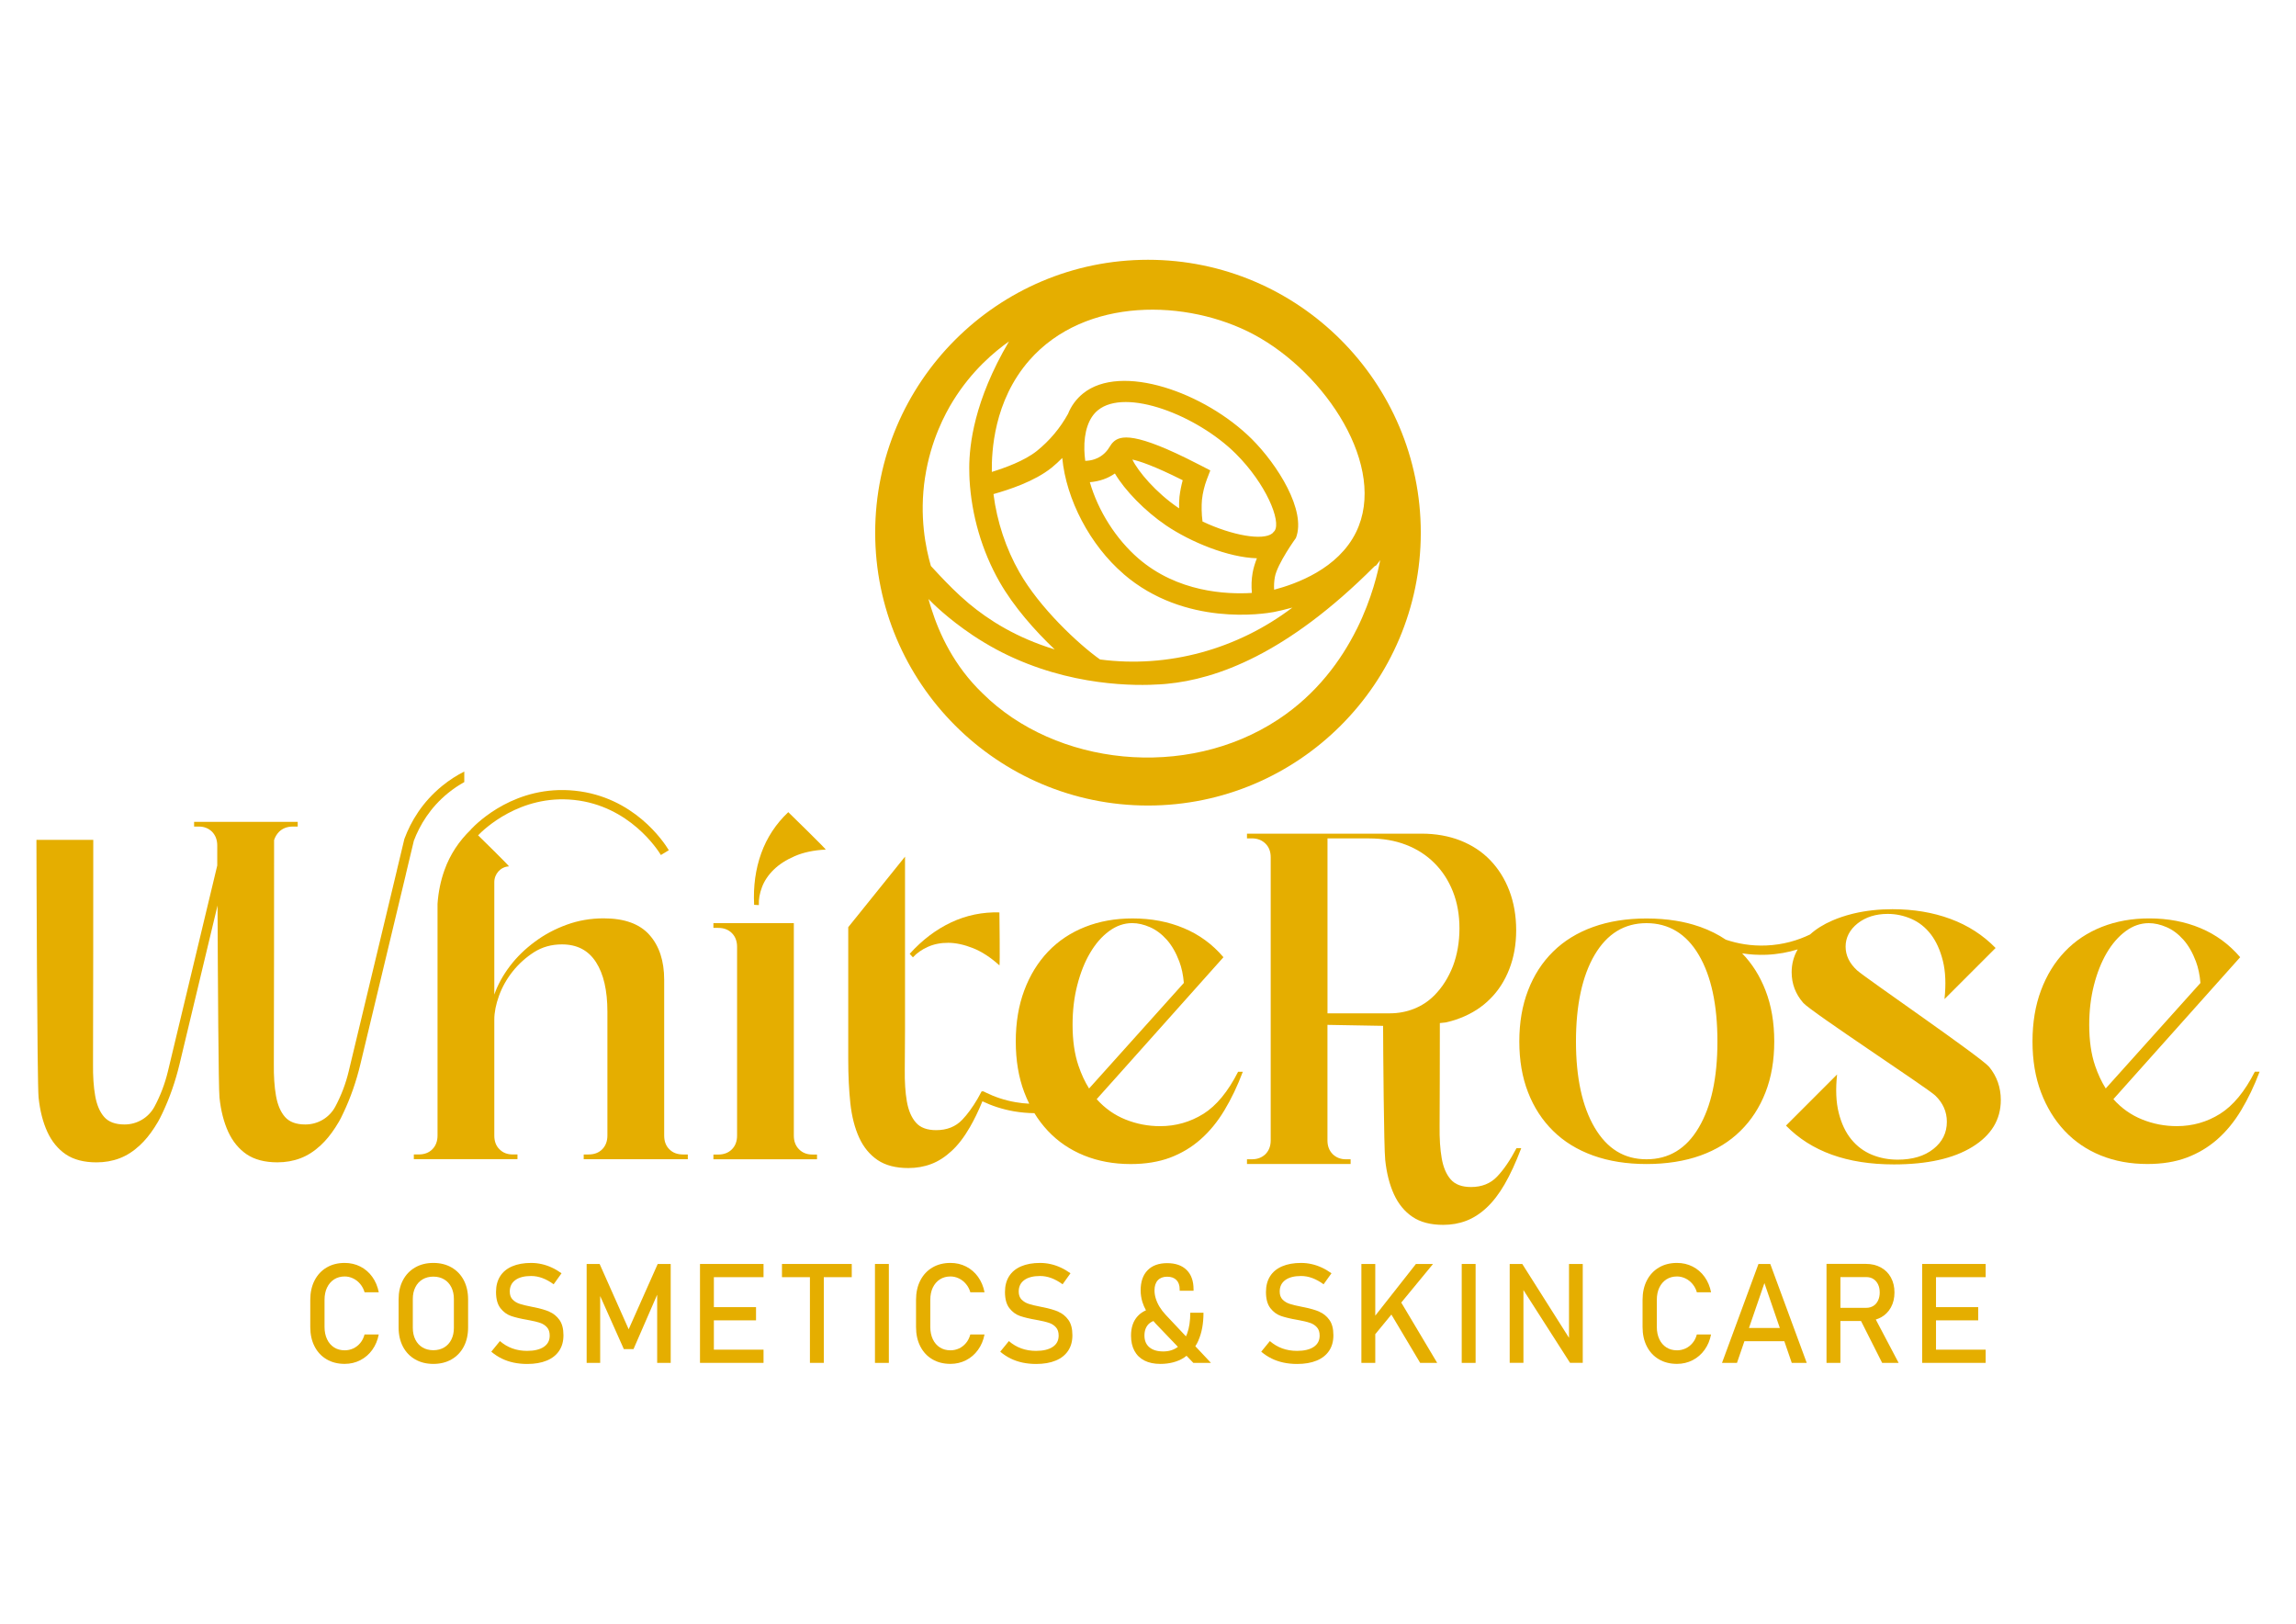
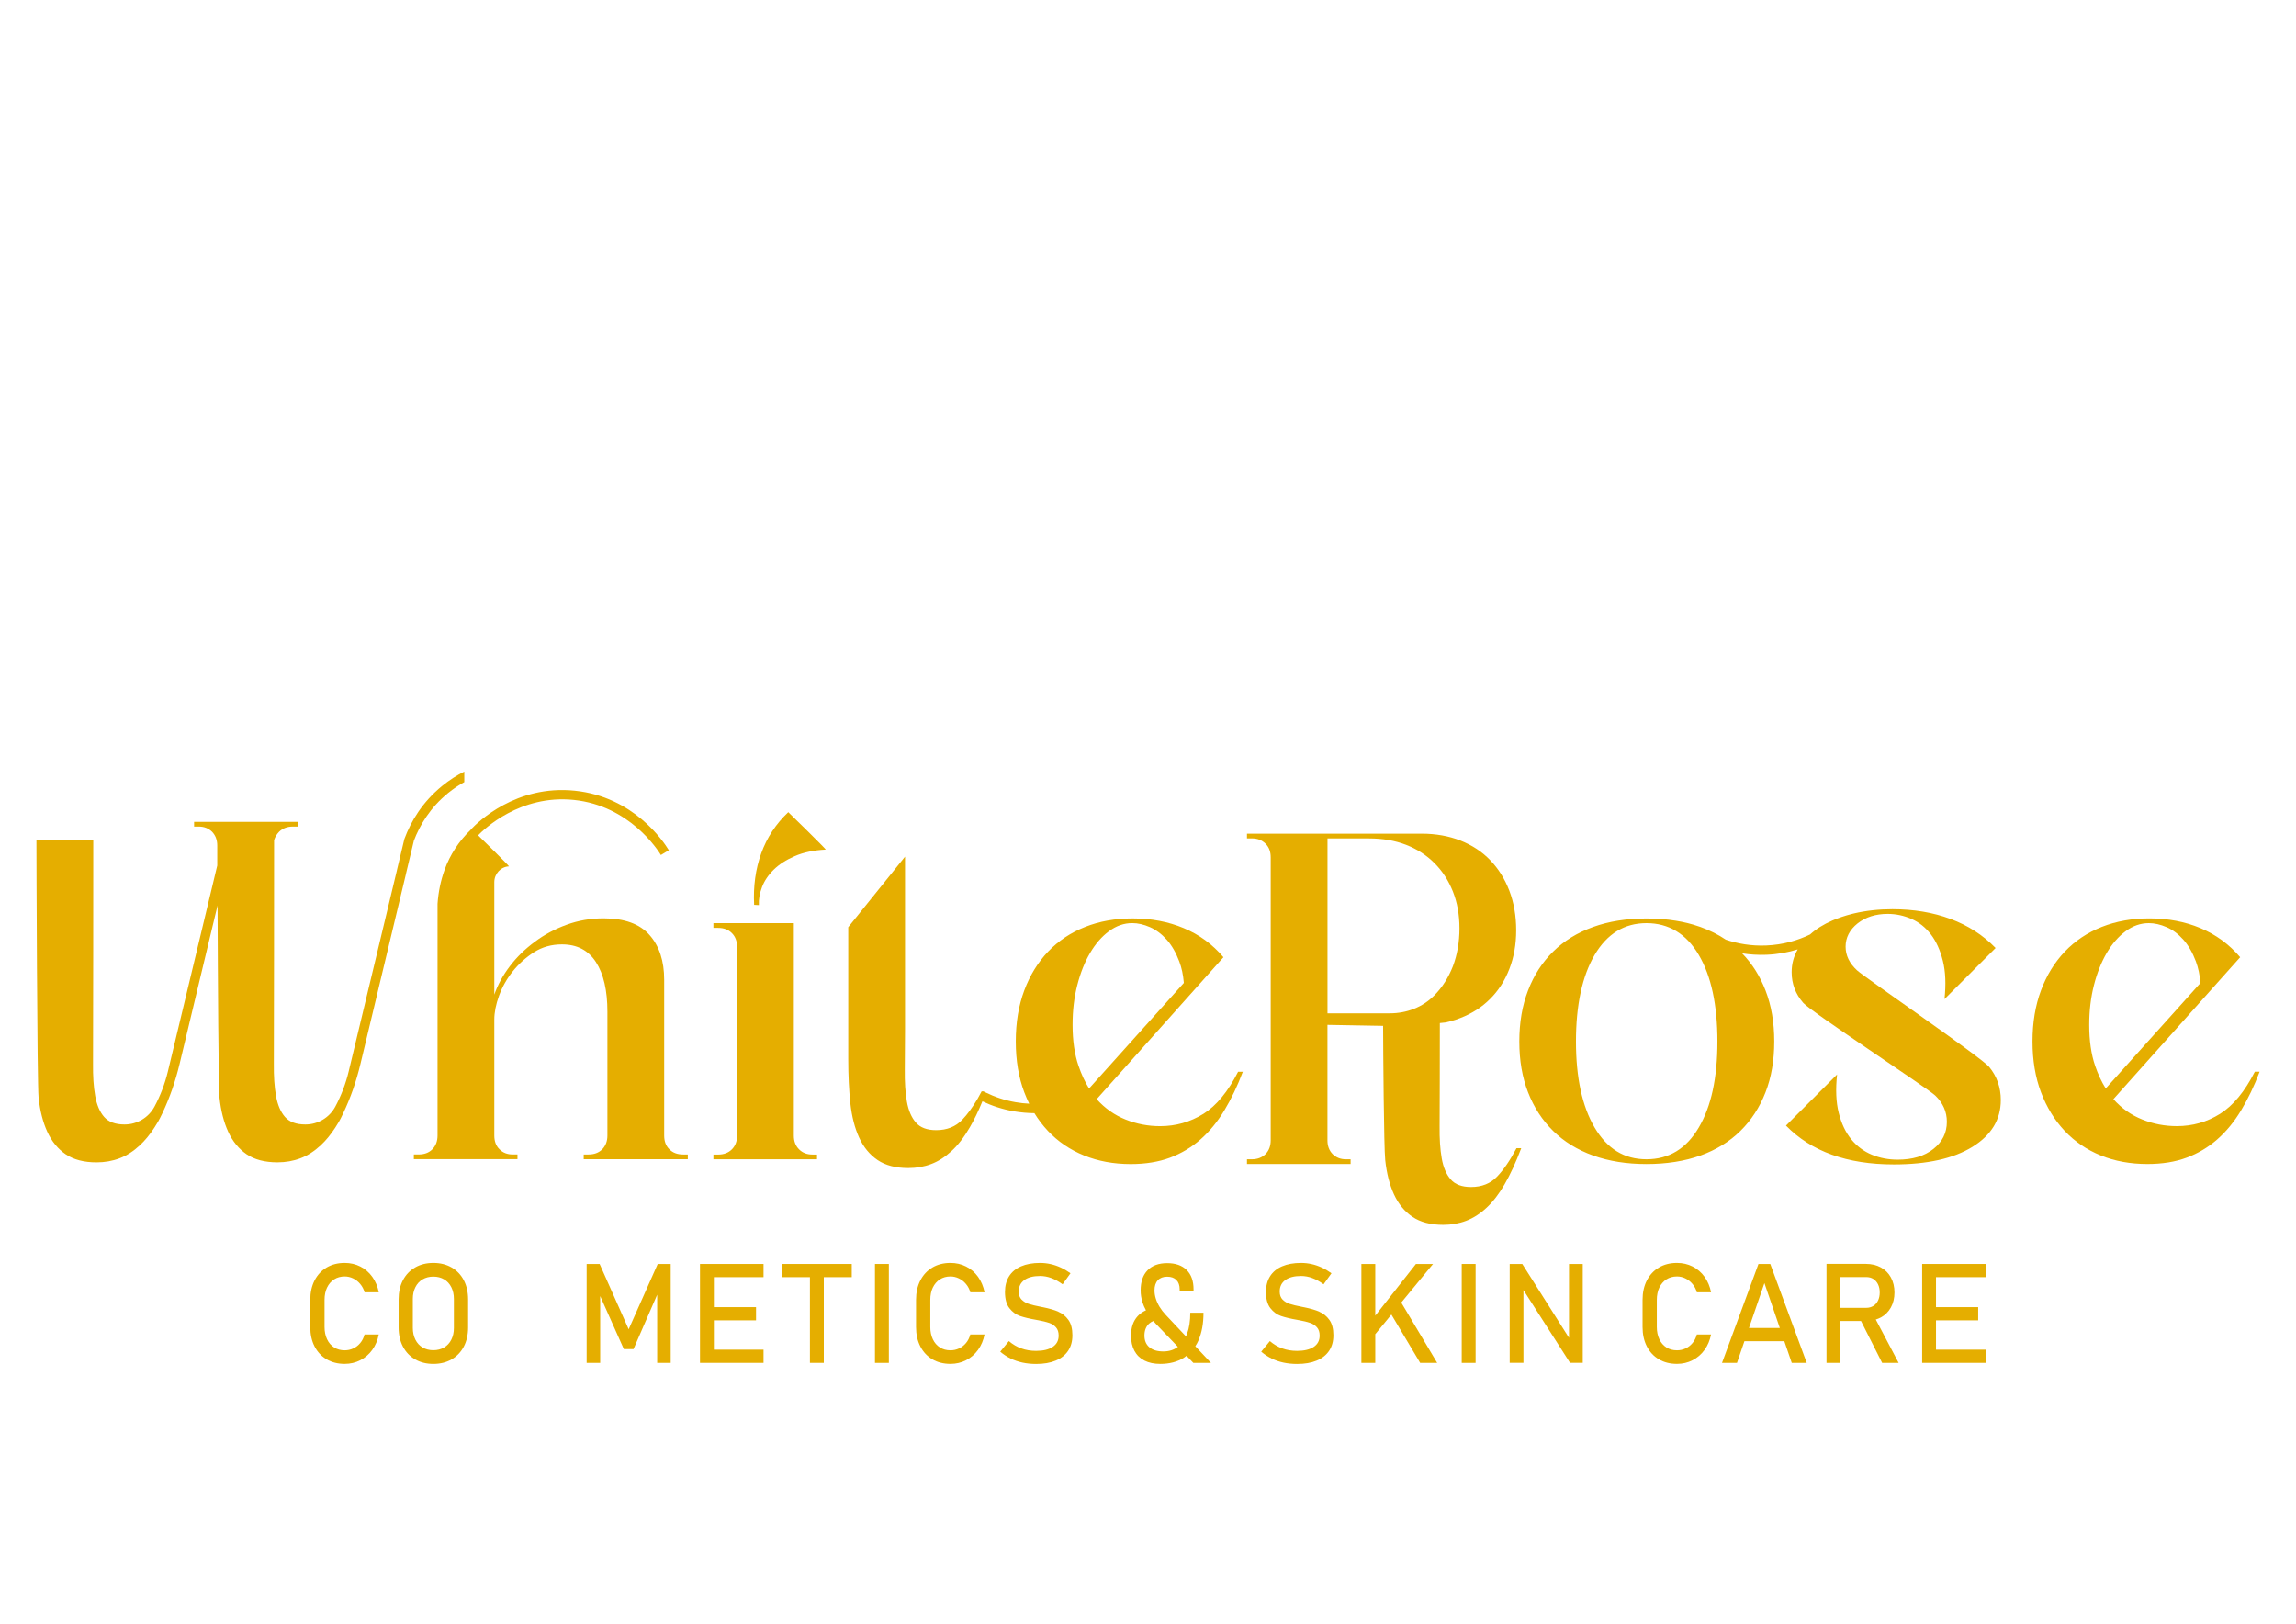
<svg xmlns="http://www.w3.org/2000/svg" id="Layer_1" version="1.1" viewBox="0 0 841.89 595.28">
  <defs>
    <style>
      .st0 {
        fill: #e5ae00;
      }
    </style>
  </defs>
  <g>
    <path class="st0" d="M119.92,472.05c.62-1.29,1.48-2.29,2.59-3.01,1.11-.71,2.41-1.07,3.89-1.07,1.06,0,2.09.24,3.09.72,1,.48,1.87,1.17,2.61,2.06s1.27,1.9,1.58,3.03h5.21c-.42-2.14-1.21-4.03-2.38-5.66-1.17-1.63-2.63-2.89-4.38-3.78-1.75-.89-3.66-1.33-5.74-1.33-2.51,0-4.72.56-6.62,1.68-1.9,1.12-3.38,2.71-4.43,4.75-1.05,2.05-1.57,4.42-1.57,7.11v9.95c0,2.69.52,5.06,1.57,7.11,1.05,2.05,2.52,3.62,4.43,4.74,1.9,1.12,4.11,1.67,6.62,1.67,2.06,0,3.97-.45,5.71-1.34,1.75-.89,3.21-2.15,4.39-3.78,1.18-1.63,1.98-3.52,2.39-5.66h-5.21c-.32,1.22-.84,2.26-1.58,3.14s-1.6,1.55-2.59,2c-.99.45-2.02.67-3.1.67-1.48,0-2.78-.35-3.89-1.06-1.11-.71-1.98-1.71-2.59-3.01s-.92-2.79-.92-4.49v-9.95c0-1.71.31-3.21.92-4.5Z" />
    <path class="st0" d="M165.58,464.67c-1.93-1.11-4.16-1.66-6.68-1.66s-4.76.55-6.68,1.66c-1.93,1.11-3.42,2.67-4.48,4.69-1.06,2.02-1.58,4.36-1.58,7.02v10.28c0,2.66.53,5,1.58,7.02,1.06,2.02,2.55,3.58,4.48,4.69,1.93,1.11,4.16,1.66,6.68,1.66s4.76-.55,6.68-1.66c1.93-1.11,3.42-2.67,4.48-4.69,1.06-2.02,1.58-4.36,1.58-7.02v-10.28c0-2.66-.53-5-1.58-7.02-1.06-2.02-2.55-3.58-4.48-4.69ZM166.43,486.83c0,1.63-.31,3.06-.94,4.3-.62,1.24-1.5,2.19-2.64,2.87-1.14.67-2.46,1.01-3.95,1.01s-2.81-.34-3.95-1.01c-1.14-.67-2.02-1.63-2.64-2.87-.62-1.24-.94-2.67-.94-4.3v-10.62c0-1.63.31-3.06.94-4.3.62-1.24,1.5-2.2,2.64-2.87,1.14-.67,2.46-1.01,3.95-1.01s2.81.34,3.95,1.01c1.14.67,2.02,1.63,2.64,2.87.62,1.24.94,2.67.94,4.3v10.62Z" />
-     <path class="st0" d="M201.44,480.87c-1.47-.62-3.3-1.15-5.5-1.6-.08-.02-.17-.03-.27-.05-.1-.02-.19-.03-.27-.05-.07-.02-.13-.03-.19-.04s-.12-.02-.19-.04c-1.88-.36-3.35-.72-4.4-1.06-1.06-.34-1.94-.87-2.64-1.58-.71-.71-1.06-1.7-1.06-2.94v-.03c0-1.81.69-3.21,2.06-4.2,1.37-.99,3.3-1.48,5.77-1.48,1.38,0,2.76.25,4.13.76s2.75,1.27,4.13,2.28l2.89-4.04c-1.18-.85-2.38-1.55-3.6-2.11-1.22-.56-2.46-.98-3.72-1.26-1.26-.28-2.53-.42-3.83-.42-2.71,0-5.03.42-6.96,1.25-1.93.83-3.4,2.04-4.4,3.63s-1.51,3.5-1.51,5.75v.03c0,2.56.54,4.54,1.62,5.92,1.08,1.39,2.38,2.35,3.9,2.87,1.52.52,3.5,1,5.92,1.41l.37.08s.1.02.16.02.11,0,.16.03c1.65.3,2.99.63,4.03.98s1.89.91,2.54,1.65c.66.74.98,1.74.98,3.01v.02c0,1.78-.72,3.16-2.17,4.13-1.45.97-3.48,1.46-6.11,1.46-1.95,0-3.75-.3-5.41-.9-1.66-.6-3.18-1.5-4.56-2.69l-3.17,3.89c1.18,1,2.45,1.83,3.8,2.5,1.36.67,2.81,1.16,4.38,1.5,1.56.33,3.22.5,4.96.5,2.81,0,5.21-.41,7.2-1.24,1.99-.82,3.5-2.02,4.55-3.59,1.05-1.57,1.57-3.46,1.57-5.67v-.05c0-2.38-.49-4.25-1.48-5.62s-2.22-2.36-3.69-2.98Z" />
    <polygon class="st0" points="230.52 487.33 219.87 463.39 215.11 463.39 215.11 499.65 220.07 499.65 220.07 475.15 228.75 494.61 232.29 494.61 240.97 474.66 240.97 499.65 245.93 499.65 245.93 463.39 241.17 463.39 230.52 487.33" />
    <polygon class="st0" points="259.14 463.39 256.67 463.39 256.67 499.65 259.14 499.65 261.76 499.65 279.97 499.65 279.97 494.81 261.76 494.81 261.76 484.06 277.22 484.06 277.22 479.22 261.76 479.22 261.76 468.23 279.97 468.23 279.97 463.39 261.76 463.39 259.14 463.39" />
    <polygon class="st0" points="286.73 468.23 296.98 468.23 296.98 499.65 302.07 499.65 302.07 468.23 312.32 468.23 312.32 463.39 286.73 463.39 286.73 468.23" />
    <rect class="st0" x="320.83" y="463.39" width="5.09" height="36.27" />
    <path class="st0" d="M342.04,472.05c.62-1.29,1.48-2.29,2.59-3.01,1.11-.71,2.41-1.07,3.89-1.07,1.06,0,2.09.24,3.09.72,1,.48,1.87,1.17,2.61,2.06s1.27,1.9,1.58,3.03h5.21c-.42-2.14-1.21-4.03-2.38-5.66-1.17-1.63-2.63-2.89-4.38-3.78-1.75-.89-3.66-1.33-5.74-1.33-2.51,0-4.72.56-6.62,1.68-1.9,1.12-3.38,2.71-4.43,4.75-1.05,2.05-1.57,4.42-1.57,7.11v9.95c0,2.69.52,5.06,1.57,7.11,1.05,2.05,2.52,3.62,4.43,4.74,1.9,1.12,4.11,1.67,6.62,1.67,2.06,0,3.97-.45,5.71-1.34,1.75-.89,3.21-2.15,4.39-3.78,1.18-1.63,1.98-3.52,2.39-5.66h-5.21c-.32,1.22-.84,2.26-1.58,3.14s-1.6,1.55-2.59,2c-.99.45-2.02.67-3.1.67-1.48,0-2.78-.35-3.89-1.06-1.11-.71-1.98-1.71-2.59-3.01s-.92-2.79-.92-4.49v-9.95c0-1.71.31-3.21.92-4.5Z" />
    <path class="st0" d="M388.06,480.87c-1.47-.62-3.3-1.15-5.5-1.6-.08-.02-.17-.03-.27-.05-.1-.02-.19-.03-.27-.05-.07-.02-.13-.03-.19-.04s-.12-.02-.19-.04c-1.88-.36-3.35-.72-4.4-1.06-1.06-.34-1.94-.87-2.64-1.58-.71-.71-1.06-1.7-1.06-2.94v-.03c0-1.81.69-3.21,2.06-4.2,1.37-.99,3.3-1.48,5.77-1.48,1.38,0,2.76.25,4.13.76s2.75,1.27,4.13,2.28l2.89-4.04c-1.18-.85-2.38-1.55-3.6-2.11-1.22-.56-2.46-.98-3.72-1.26-1.26-.28-2.53-.42-3.83-.42-2.71,0-5.03.42-6.96,1.25-1.93.83-3.4,2.04-4.4,3.63s-1.51,3.5-1.51,5.75v.03c0,2.56.54,4.54,1.62,5.92,1.08,1.39,2.38,2.35,3.9,2.87,1.52.52,3.5,1,5.92,1.41l.37.08s.1.02.16.02.11,0,.16.03c1.65.3,2.99.63,4.03.98s1.89.91,2.54,1.65c.66.74.98,1.74.98,3.01v.02c0,1.78-.72,3.16-2.17,4.13-1.45.97-3.48,1.46-6.11,1.46-1.95,0-3.75-.3-5.41-.9-1.66-.6-3.18-1.5-4.56-2.69l-3.17,3.89c1.18,1,2.45,1.83,3.8,2.5,1.36.67,2.81,1.16,4.38,1.5,1.56.33,3.22.5,4.96.5,2.81,0,5.21-.41,7.2-1.24,1.99-.82,3.5-2.02,4.55-3.59,1.05-1.57,1.57-3.46,1.57-5.67v-.05c0-2.38-.49-4.25-1.48-5.62s-2.22-2.36-3.69-2.98Z" />
    <path class="st0" d="M439.43,491.41c1.24-2.8,1.86-6.18,1.86-10.14h-4.84c0,2.99-.39,5.55-1.16,7.67-.13.35-.28.67-.43.99l-7.44-7.91c-.86-.91-1.6-1.88-2.22-2.89s-1.08-2.04-1.4-3.07c-.32-1.03-.47-2.03-.47-2.99,0-1.59.4-2.83,1.21-3.7.81-.87,1.95-1.31,3.43-1.31s2.59.4,3.39,1.21c.8.81,1.2,1.95,1.2,3.43v.5h5.09v-.5c0-3.06-.84-5.43-2.53-7.1-1.69-1.67-4.07-2.51-7.15-2.51s-5.49.87-7.18,2.61c-1.7,1.74-2.54,4.19-2.54,7.37,0,1.46.22,2.9.65,4.3.32,1.03.77,2.03,1.3,3.01-1.19.52-2.21,1.23-3.04,2.14-1.63,1.78-2.44,4.15-2.44,7.11,0,2.19.42,4.07,1.26,5.62.84,1.56,2.06,2.74,3.67,3.56,1.6.81,3.54,1.22,5.8,1.22,3.34,0,6.2-.74,8.58-2.21.37-.23.7-.51,1.05-.77l2.49,2.6h6.46l-5.73-6.1c.43-.67.82-1.38,1.16-2.15ZM431.9,493.79c-1.49,1.12-3.27,1.67-5.35,1.67-2.19,0-3.9-.51-5.1-1.53-1.21-1.02-1.81-2.46-1.81-4.3s.57-3.33,1.7-4.37c.45-.41.99-.71,1.58-.96.27.31.52.63.81.93l8.18,8.54s-.01.01-.02.02Z" />
    <path class="st0" d="M483.76,480.87c-1.47-.62-3.3-1.15-5.5-1.6-.08-.02-.17-.03-.27-.05-.1-.02-.19-.03-.27-.05-.07-.02-.13-.03-.19-.04s-.12-.02-.19-.04c-1.88-.36-3.35-.72-4.4-1.06-1.06-.34-1.94-.87-2.64-1.58-.71-.71-1.06-1.7-1.06-2.94v-.03c0-1.81.69-3.21,2.06-4.2,1.37-.99,3.3-1.48,5.77-1.48,1.38,0,2.76.25,4.13.76s2.75,1.27,4.13,2.28l2.89-4.04c-1.18-.85-2.38-1.55-3.6-2.11-1.22-.56-2.46-.98-3.72-1.26-1.26-.28-2.53-.42-3.83-.42-2.71,0-5.03.42-6.96,1.25-1.93.83-3.4,2.04-4.4,3.63s-1.51,3.5-1.51,5.75v.03c0,2.56.54,4.54,1.62,5.92,1.08,1.39,2.38,2.35,3.9,2.87,1.52.52,3.5,1,5.92,1.41l.37.08s.1.02.16.02.11,0,.16.03c1.65.3,2.99.63,4.03.98s1.89.91,2.54,1.65c.66.74.98,1.74.98,3.01v.02c0,1.78-.72,3.16-2.17,4.13-1.45.97-3.48,1.46-6.11,1.46-1.95,0-3.75-.3-5.41-.9-1.66-.6-3.18-1.5-4.56-2.69l-3.17,3.89c1.18,1,2.45,1.83,3.8,2.5,1.36.67,2.81,1.16,4.38,1.5,1.56.33,3.22.5,4.96.5,2.81,0,5.21-.41,7.2-1.24,1.99-.82,3.5-2.02,4.55-3.59,1.05-1.57,1.57-3.46,1.57-5.67v-.05c0-2.38-.49-4.25-1.48-5.62s-2.22-2.36-3.69-2.98Z" />
    <polygon class="st0" points="525.46 463.39 519.19 463.39 504.28 482.34 504.28 463.39 499.19 463.39 499.19 499.65 504.28 499.65 504.28 489.13 510.19 481.94 520.74 499.65 526.98 499.65 513.81 477.54 525.46 463.39" />
    <rect class="st0" x="535.98" y="463.39" width="5.09" height="36.27" />
    <polygon class="st0" points="575.32 490.47 558.18 463.39 553.57 463.39 553.57 499.63 558.61 499.63 558.61 472.95 575.69 499.63 580.36 499.63 580.36 463.39 575.32 463.39 575.32 490.47" />
    <path class="st0" d="M608.44,472.05c.62-1.29,1.48-2.29,2.59-3.01,1.11-.71,2.41-1.07,3.89-1.07,1.06,0,2.09.24,3.09.72,1,.48,1.87,1.17,2.61,2.06s1.27,1.9,1.58,3.03h5.21c-.42-2.14-1.21-4.03-2.38-5.66-1.17-1.63-2.63-2.89-4.38-3.78-1.75-.89-3.66-1.33-5.74-1.33-2.51,0-4.72.56-6.62,1.68-1.9,1.12-3.38,2.71-4.43,4.75-1.05,2.05-1.57,4.42-1.57,7.11v9.95c0,2.69.52,5.06,1.57,7.11,1.05,2.05,2.52,3.62,4.43,4.74,1.9,1.12,4.11,1.67,6.62,1.67,2.06,0,3.97-.45,5.71-1.34,1.75-.89,3.21-2.15,4.39-3.78,1.18-1.63,1.98-3.52,2.39-5.66h-5.21c-.32,1.22-.84,2.26-1.58,3.14s-1.6,1.55-2.59,2c-.99.45-2.02.67-3.1.67-1.48,0-2.78-.35-3.89-1.06-1.11-.71-1.98-1.71-2.59-3.01s-.92-2.79-.92-4.49v-9.95c0-1.71.31-3.21.92-4.5Z" />
    <path class="st0" d="M644.79,463.39l-13.37,36.27h5.49l2.73-7.96h14.63l2.73,7.96h5.49l-13.37-36.27h-4.34ZM641.31,486.86l5.66-16.46,5.65,16.46h-11.31Z" />
    <path class="st0" d="M689.64,483.02c1.59-.86,2.82-2.09,3.7-3.68.88-1.59,1.32-3.42,1.32-5.5s-.44-3.91-1.31-5.5-2.1-2.81-3.69-3.68c-1.59-.86-3.43-1.3-5.53-1.3h-14.39v36.29h5.09v-15.34h7.57l7.74,15.34h6.04l-8.37-15.89c.64-.2,1.25-.44,1.82-.75ZM684.34,479.47h-9.5v-11.27h9.5c.98,0,1.84.23,2.58.7.74.47,1.31,1.13,1.72,1.98.41.86.61,1.84.61,2.95s-.2,2.1-.61,2.96-.98,1.52-1.73,1.98-1.6.7-2.57.7Z" />
    <polygon class="st0" points="707.28 463.39 704.81 463.39 704.81 499.65 707.28 499.65 709.89 499.65 728.1 499.65 728.1 494.81 709.89 494.81 709.89 484.06 725.36 484.06 725.36 479.22 709.89 479.22 709.89 468.23 728.1 468.23 728.1 463.39 709.89 463.39 707.28 463.39" />
  </g>
-   <path class="st0" d="M420.94,295.32c55.15,0,100.03-44.88,100.03-100.03s-44.88-100.05-100.03-100.05-100.03,44.88-100.03,100.05,44.88,100.03,100.03,100.03ZM459.77,122.65c26.4,14.1,49.13,48.62,37.47,72.45-6.6,13.46-21.93,18.95-30.04,21.1-.11-1.55,0-3.11.25-4.58.86-4.91,7.73-14.38,7.73-14.38,3.91-10-6.72-26.87-16.21-36.32-17.16-17.02-47.92-28-61.88-16.63-2.39,1.94-4.29,4.47-5.47,7.44-2.87,5.19-6.69,9.77-11.42,13.59-4.61,3.66-11.69,6.19-16.52,7.69-.11-7.23.63-25.97,13.78-40.95,20.52-23.35,57.95-22.42,82.32-9.41ZM459.03,217.38c-9.29.56-27.21-.21-41.64-12.67-8.15-7.07-14.69-17.3-17.77-27.93,1.69-.14,3.4-.48,4.98-1.04,1.5-.51,2.89-1.25,4.21-2.15,3.63,6.19,11.03,13.78,18.69,18.99,9.08,6.16,22.88,11.81,33.37,12.09-.69,1.8-1.25,3.52-1.57,5.37-.4,2.36-.51,4.77-.26,7.34ZM415.21,168.48c2.41.51,7.73,2.18,18.46,7.58-.53,1.97-.93,3.98-1.18,6.02-.14,1.43-.18,2.89-.14,4.29-.07-.07-.18-.12-.25-.16-8.27-5.61-14.85-13.44-16.89-17.74ZM440.94,191.2c-.39-2.9-.4-5.79-.21-7.97.28-2.59.91-5.12,1.81-7.51l1.25-3.26-3.26-1.69c-1.95-1-3.78-1.92-5.51-2.78-20.82-10.21-25.11-8.13-27.44-5.23l-.67,1c-.72,1.25-2.36,3.5-5.47,4.58-1.11.39-2.29.58-3.5.62-.19-1.37-.3-2.73-.33-3.98-.18-6.65,1.58-11.84,4.98-14.59,10.19-8.31,36.34,1.85,50.51,15.91,11.12,11.05,16.74,24.73,14.27,28.33l-.86.93c-3.47,2.73-14.69.76-25.57-4.36ZM411.99,210.45c22.47,19.38,51.74,14.55,55.03,13.94,1.74-.35,4.14-.88,6.86-1.64-20.17,15.28-45.51,22.31-70.53,19.02-8.06-5.72-22.19-19.02-29.56-31.98-4.93-8.66-8.22-18.53-9.5-28.65,5.68-1.62,15.01-4.61,21.35-9.7,1.34-1.11,2.66-2.29,3.87-3.54,1.43,15.2,10.19,31.98,22.49,42.53ZM339.2,175.02c2.08-13.64,7.41-23.41,10.22-27.98,6.97-11.3,15.38-18.21,20.55-21.86-12.86,21.84-14.54,38.03-14.57,46.3,0,2.11.09,4.05.11,4.4.74,12.92,4.47,26.01,11.02,37.48,5.16,9.03,12.88,17.79,20.2,24.73-14.13-4.33-24.11-10.7-31.5-16.86-4.36-3.68-7.81-7.25-10.7-10.3-1.14-1.25-2.18-2.39-3.19-3.43-1.88-6.48-4.33-18.16-2.15-32.49ZM340.45,219.6c1.39,1.46,7.04,7.13,16.24,13.3.74.49,1.48.99,2.22,1.44.72.46,1.43.9,2.15,1.32,1.44.86,2.87,1.67,4.31,2.45.65.35,1.3.69,1.95,1.02,25.1,12.72,49.5,12.32,58.11,11.76.25-.02.47-.04.69-.05.28-.02.53-.04.74-.05.12-.02.3-.04.53-.05.16-.02.37-.04.56-.05,18-1.71,43.8-10.74,76.04-43.06l.65-.37c.35-.46.69-.88.97-1.27.18-.23.33-.44.46-.62v.04c-.77,3.98-2.94,13.88-8.55,25.18-.04.07-.07.14-.11.19-5.58,11.16-14.52,23.65-28.81,33.05-33.72,22.21-81.53,16.93-108.3-9.63-10.51-10.08-15.91-21.91-18.78-31.03-.42-1.25-.76-2.45-1.07-3.57Z" />
  <path class="st0" d="M680.98,355.78c-2.84-2.61-4.24-5.51-4.24-8.75s1.48-6.18,4.42-8.51c2.96-2.31,6.62-3.47,11.03-3.47,2.99,0,5.9.62,8.67,1.83,2.78,1.22,5.14,3.08,7.12,5.64,1.95,2.54,3.43,5.78,4.42,9.71.99,3.95,1.18,8.63.6,14.06l18.74-18.74c-4.62-4.74-10.15-8.3-16.56-10.66-6.43-2.38-13.51-3.56-21.26-3.56-5.04,0-9.74.53-14.09,1.55-.25.05-.49.12-.74.18-2.62.67-5.04,1.48-7.22,2.43-1.62.7-3.12,1.48-4.49,2.34-1.36.85-2.57,1.76-3.68,2.77-4.49,2.17-9.86,3.77-16.06,4.03-5.53.23-10.5-.67-14.83-2.13-2.78-1.88-5.88-3.43-9.28-4.65-.25-.09-.49-.18-.76-.25-2.59-.9-5.35-1.57-8.26-2.04-3.38-.55-6.96-.83-10.76-.83-7.29,0-13.83,1.04-19.6,3.12-5.78,2.08-10.67,5.09-14.65,9.02-4,3.93-7.06,8.67-9.19,14.23-2.15,5.55-3.21,11.78-3.21,18.72s1.06,13.16,3.21,18.65c2.13,5.5,5.2,10.22,9.19,14.14,3.98,3.93,8.88,6.94,14.65,9.02,5.78,2.08,12.31,3.12,19.6,3.12s13.99-1.04,19.78-3.12c5.78-2.08,10.67-5.09,14.65-9.02,4-3.93,7.05-8.65,9.19-14.14,2.15-5.5,3.21-11.71,3.21-18.65s-1.06-13.18-3.21-18.72c-2.04-5.27-4.88-9.79-8.58-13.6,2.82.46,5.81.65,8.98.53,4.16-.18,7.98-.9,11.41-1.97-1.48,2.57-2.22,5.35-2.22,8.35,0,4.28,1.43,8.03,4.26,11.27,2.82,3.24,45.57,31.25,48.39,33.96,2.84,2.73,4.26,5.94,4.26,9.63,0,4.05-1.66,7.38-4.95,9.97-3.29,2.61-7.66,3.91-13.1,3.91-3.35,0-6.5-.6-9.44-1.81-2.96-1.22-5.48-3.1-7.56-5.65-2.08-2.54-3.61-5.78-4.6-9.71-.99-3.93-1.18-8.61-.6-14.06l-18.74,18.74c9.25,9.48,22.44,14.23,39.56,14.23,12.26,0,21.86-2.15,28.8-6.43,6.94-4.28,10.41-10,10.41-17.17,0-4.63-1.43-8.67-4.26-12.14-2.84-3.47-45.57-32.76-48.4-35.37ZM622.89,413.39c-4.56,7.75-10.96,11.62-19.16,11.62s-14.43-3.87-19.01-11.62c-4.56-7.75-6.85-18.28-6.85-31.58s2.29-23.99,6.85-31.74c4.58-7.75,10.9-11.63,19.01-11.63s14.6,3.88,19.16,11.63c4.58,7.75,6.85,18.34,6.85,31.74s-2.27,23.83-6.85,31.58Z" />
  <path class="st0" d="M826.79,392.91c-3.7,7.29-7.95,12.43-12.75,15.44-4.8,3.01-10.09,4.51-15.87,4.51-4.4,0-8.62-.81-12.66-2.43-4.05-1.62-7.58-4.1-10.58-7.46l46.49-52.04c-4.05-4.74-8.91-8.3-14.57-10.67-5.67-2.37-11.91-3.56-18.74-3.56-6.36,0-12.17,1.04-17.43,3.12-5.26,2.08-9.78,5.09-13.53,9.02-3.76,3.93-6.68,8.67-8.76,14.23-2.08,5.55-3.12,11.8-3.12,18.74s1.04,13.16,3.12,18.65c2.08,5.49,4.97,10.21,8.67,14.14,3.7,3.93,8.12,6.94,13.27,9.02,5.14,2.08,10.84,3.12,17.09,3.12,5.43,0,10.24-.78,14.4-2.34,4.16-1.56,7.89-3.79,11.19-6.68,3.3-2.89,6.22-6.45,8.76-10.67,2.54-4.22,4.8-8.93,6.77-14.14h-1.74ZM768.24,390.75c-1.45-4.22-2.17-9.22-2.17-15.01,0-5.2.58-10.06,1.73-14.57,1.15-4.51,2.72-8.44,4.68-11.8,1.97-3.35,4.28-6.01,6.94-7.98,2.66-1.97,5.49-2.95,8.5-2.95,2.08,0,4.25.49,6.51,1.47,2.26.98,4.31,2.52,6.16,4.6,1.85,2.08,3.38,4.74,4.6,7.98.87,2.33,1.42,4.96,1.66,7.89l-34.73,38.67c-1.53-2.44-2.83-5.21-3.89-8.31Z" />
  <path class="st0" d="M299.58,423.27h-1.73c-1.97,0-3.59-.63-4.86-1.91-1.27-1.27-1.91-2.95-1.91-5.03v-77.89h-29.49v1.74h1.74c2.08,0,3.76.64,5.03,1.91,1.27,1.28,1.91,2.95,1.91,5.03v69.22c0,2.08-.64,3.76-1.91,5.03-1.27,1.27-2.95,1.91-5.03,1.91h-1.74v1.73h37.99v-1.73Z" />
  <path class="st0" d="M441.25,408.36c-4.81,2.99-10.09,4.51-15.87,4.51-4.4,0-8.61-.81-12.66-2.43-4.05-1.62-7.57-4.1-10.59-7.47l1.67-1.88,5.85-6.53,38.96-43.63c-4.03-4.74-8.89-8.3-14.57-10.66-5.67-2.38-11.91-3.56-18.74-3.56-6.36,0-12.17,1.04-17.42,3.12-5.27,2.08-9.78,5.09-13.55,9.02-3.75,3.95-6.68,8.68-8.75,14.23-2.08,5.55-3.12,11.8-3.12,18.74s1.04,13.16,3.12,18.64c.55,1.44,1.15,2.84,1.81,4.17-1.62-.07-3.29-.25-5-.55-4.07-.7-7.7-1.96-10.89-3.52-.32-.14-.63-.3-.93-.46h-.62c-.51.97-1.02,1.88-1.51,2.75-1.85,3.14-3.7,5.67-5.6,7.66-2.43,2.55-5.62,3.82-9.55,3.82-3.35,0-5.85-.92-7.45-2.78-1.62-1.83-2.73-4.42-3.31-7.71-.58-3.29-.83-7.22-.77-11.8.05-4.56.09-9.51.09-14.83v-63.15l-20.82,25.86v48.58c0,5.78.26,11.1.77,15.96.53,4.84,1.6,9.05,3.22,12.58,1.6,3.52,3.87,6.27,6.76,8.24,2.89,1.96,6.64,2.94,11.27,2.94,3.01,0,5.81-.49,8.42-1.48,2.59-.97,5.07-2.57,7.45-4.77,2.38-2.18,4.6-5.07,6.68-8.67,1.58-2.71,3.12-5.88,4.63-9.55,3.4,1.64,7.26,2.92,11.57,3.68,2.59.44,5.09.65,7.49.67,1.44,2.36,3.1,4.53,4.95,6.5,3.7,3.93,8.14,6.94,13.28,9.02,5.14,2.08,10.83,3.14,17.09,3.14,5.44,0,10.23-.79,14.41-2.34,4.16-1.57,7.89-3.79,11.18-6.69,3.29-2.89,6.22-6.45,8.75-10.66,2.55-4.23,4.81-8.95,6.76-14.14h-1.73c-3.7,7.29-7.96,12.44-12.75,15.45ZM395.46,390.74c-1.44-4.23-2.17-9.23-2.17-15.01,0-5.21.56-10.06,1.73-14.58,1.16-4.51,2.71-8.44,4.69-11.78,1.97-3.36,4.28-6.02,6.94-7.98,2.66-1.97,5.5-2.96,8.51-2.96,2.08,0,4.25.49,6.5,1.48,2.25.99,4.3,2.52,6.16,4.6,1.85,2.08,3.38,4.74,4.6,7.98.88,2.32,1.43,4.95,1.67,7.87l-34.75,38.7c-1.53-2.43-2.82-5.21-3.87-8.31Z" />
-   <path class="st0" d="M333.57,349.69l1.17,1.29c1.4-1.55,3.22-2.82,5.46-3.84,2.24-1.01,4.75-1.51,7.54-1.49,2.78.02,5.79.67,9,1.94,3.22,1.27,6.46,3.38,9.72,6.32.26.23,0-19.41,0-19.41-6.23-.17-12.13,1.05-17.69,3.66-5.56,2.62-10.63,6.45-15.2,11.52Z" />
  <path class="st0" d="M278.26,331.81c-.11-2.08.28-4.27,1.14-6.57.87-2.3,2.29-4.43,4.28-6.38,1.98-1.95,4.57-3.62,7.74-4.99,3.17-1.38,6.96-2.18,11.34-2.4.35-.02-13.72-13.72-13.72-13.72-4.53,4.28-7.84,9.32-9.92,15.09-2.08,5.78-2.95,12.08-2.6,18.89l1.74.09Z" />
  <path class="st0" d="M183.15,421.35c-1.29-1.26-1.9-2.95-1.9-5.03v-42.52c0-2.65.58-5.57,1.73-8.76,1.15-3.16,2.82-6.15,5.03-8.93,2.21-2.75,4.79-5.09,7.81-7.03,2.99-1.9,6.42-2.85,10.22-2.85,5.57,0,9.71,2.17,12.5,6.52,2.78,4.31,4.18,10.36,4.18,18.13v45.44c0,2.07-.65,3.77-1.9,5.03-1.29,1.29-2.95,1.9-5.06,1.9h-1.73v1.73h38.17v-1.73h-1.73c-2.07,0-3.77-.61-5.03-1.9-1.29-1.26-1.9-2.95-1.9-5.03v-57.09c0-6.93-1.8-12.43-5.4-16.47-3.57-4.04-9.17-6.08-16.81-6.08-4.75,0-9.27.78-13.55,2.34-4.28,1.56-8.18,3.63-11.68,6.25-3.53,2.61-6.59,5.57-9.14,8.93-2.55,3.36-4.45,6.83-5.71,10.43v-41.23c0-3.01,2.3-5.6,5.31-5.77.02,0,.04,0,.06,0,0-.17-2.51-2.68-5.37-5.54-2.06-2.04-4.31-4.24-5.95-5.85,2.09-2.18,15.39-15.02,35.12-12.98,20.4,2.11,30.8,18.36,31.91,20.2l2.91-1.76c-1.97-3.25-12.89-19.59-34.47-21.82-21.53-2.22-35.54,11.46-38.14,14.23l.03.03c-4.39,4.23-7.65,9.17-9.68,14.84-1.39,3.87-2.24,8.01-2.55,12.36v84.97c0,2.07-.65,3.77-1.9,5.03-1.29,1.29-2.95,1.9-5.06,1.9h-1.73v1.73h38v-1.73h-1.73c-1.97,0-3.6-.61-4.86-1.9Z" />
  <path class="st0" d="M148.86,320.32l2.87-12.01h-.02c2.22-5.85,6.04-12.24,12.58-17.56,1.96-1.59,3.95-2.92,5.95-4.02v-3.87c-2.71,1.37-5.43,3.08-8.09,5.25-7.29,5.94-11.47,13-13.84,19.37l-.04.11-2.73,11.4v.05l-17.68,73.73c-1.07,4.49-2.73,8.84-4.91,12.93-2.15,4.02-6.32,6.53-10.89,6.55h-.12c-3.35,0-5.83-.92-7.45-2.77-1.62-1.85-2.71-4.44-3.29-7.73-.58-3.29-.85-7.22-.79-11.78.07-4.56.09-76.01.09-81.97.37-1.19,1.02-2.23,1.84-3.07,1.3-1.25,2.98-1.9,5.06-1.9h1.76v-1.73h-37.99v1.73h1.73c1.97,0,3.56.65,4.86,1.9,1.23,1.29,1.9,2.96,1.9,5.04v7.34l-18.09,75.46c-1.08,4.5-2.73,8.84-4.91,12.92-2.15,4.02-6.34,6.54-10.9,6.56h-.12c-3.35,0-5.83-.92-7.45-2.76-1.62-1.85-2.71-4.44-3.29-7.73-.58-3.29-.85-7.22-.79-11.78.07-4.58.09-76.76.09-82.08H13.36c0,5.8.26,89.62.79,94.48.51,4.86,1.59,9.05,3.21,12.58,1.62,3.52,3.87,6.27,6.76,8.24,2.89,1.95,6.66,2.94,11.27,2.94,3.01,0,5.81-.49,8.42-1.48,2.61-.97,5.09-2.57,7.45-4.76,1.87-1.73,3.66-3.89,5.34-6.48.46-.7.92-1.44,1.36-2.2.44-.76.98-1.83,1.56-3.04,2.74-5.77,4.82-11.82,6.31-18.03l13.94-58.19c.11,26.97.35,67.1.71,70.41.51,4.86,1.59,9.05,3.21,12.58,1.62,3.52,3.88,6.27,6.76,8.24,2.89,1.95,6.66,2.94,11.27,2.94,3.01,0,5.81-.49,8.42-1.48,2.61-.97,5.09-2.57,7.45-4.76,1.87-1.73,3.66-3.89,5.34-6.48.46-.7.92-1.44,1.36-2.2.44-.76.99-1.83,1.55-3.05,2.75-5.76,4.83-11.82,6.31-18.02l15.59-65.07,1.14-4.76Z" />
  <path class="st0" d="M551.73,434.13c2.08-3.58,4.1-7.98,6.07-13.18h-1.74c-2.32,4.4-4.68,7.87-7.11,10.41-2.43,2.55-5.61,3.82-9.54,3.82-3.36,0-5.84-.92-7.46-2.78-1.62-1.85-2.72-4.42-3.3-7.72-.58-3.3-.84-7.23-.78-11.8.05-3.82.08-27.17.09-37.81l2.09-.22c2.85-.61,4.82-1.39,5.43-1.63,4.28-1.66,7.95-4.01,10.93-7.03,3.02-2.99,5.37-6.66,7.03-10.94,1.66-4.28,2.51-9,2.51-14.23s-.85-10.12-2.51-14.47c-1.66-4.35-4.01-8.08-7.03-11.21-2.99-3.12-6.66-5.5-10.93-7.2-4.28-1.66-9-2.51-14.23-2.51h-64.01v1.73h1.77c2.07,0,3.74.65,5.03,1.94s1.9,2.92,1.9,5.03v103.75c0,2.07-.64,3.74-1.9,5.03-1.29,1.26-2.95,1.9-5.03,1.9h-1.77v1.73h38v-1.73h-1.73c-1.97,0-3.57-.65-4.86-1.9-1.26-1.29-1.9-2.95-1.9-5.03v-42.35c6.8.12,13.6.24,20.4.36.03,8.93.29,44.61.78,49.19.52,4.86,1.59,9.05,3.21,12.58,1.62,3.53,3.87,6.28,6.77,8.24,2.89,1.97,6.65,2.95,11.28,2.95,3.01,0,5.81-.49,8.41-1.48,2.6-.98,5.09-2.57,7.46-4.77,2.37-2.2,4.6-5.09,6.68-8.67ZM525.86,364.99c-4.23,4.29-10.14,6.51-16.17,6.51h-22.93v-64.12h15.25c4.99,0,9.51.78,13.55,2.34,4.04,1.56,7.51,3.8,10.39,6.69,2.92,2.89,5.16,6.35,6.79,10.43,1.6,4.04,2.41,8.56,2.41,13.52s-.82,9.71-2.41,13.89c-1.63,4.14-3.87,7.71-6.79,10.66-.03.03-.06.06-.08.09Z" />
</svg>